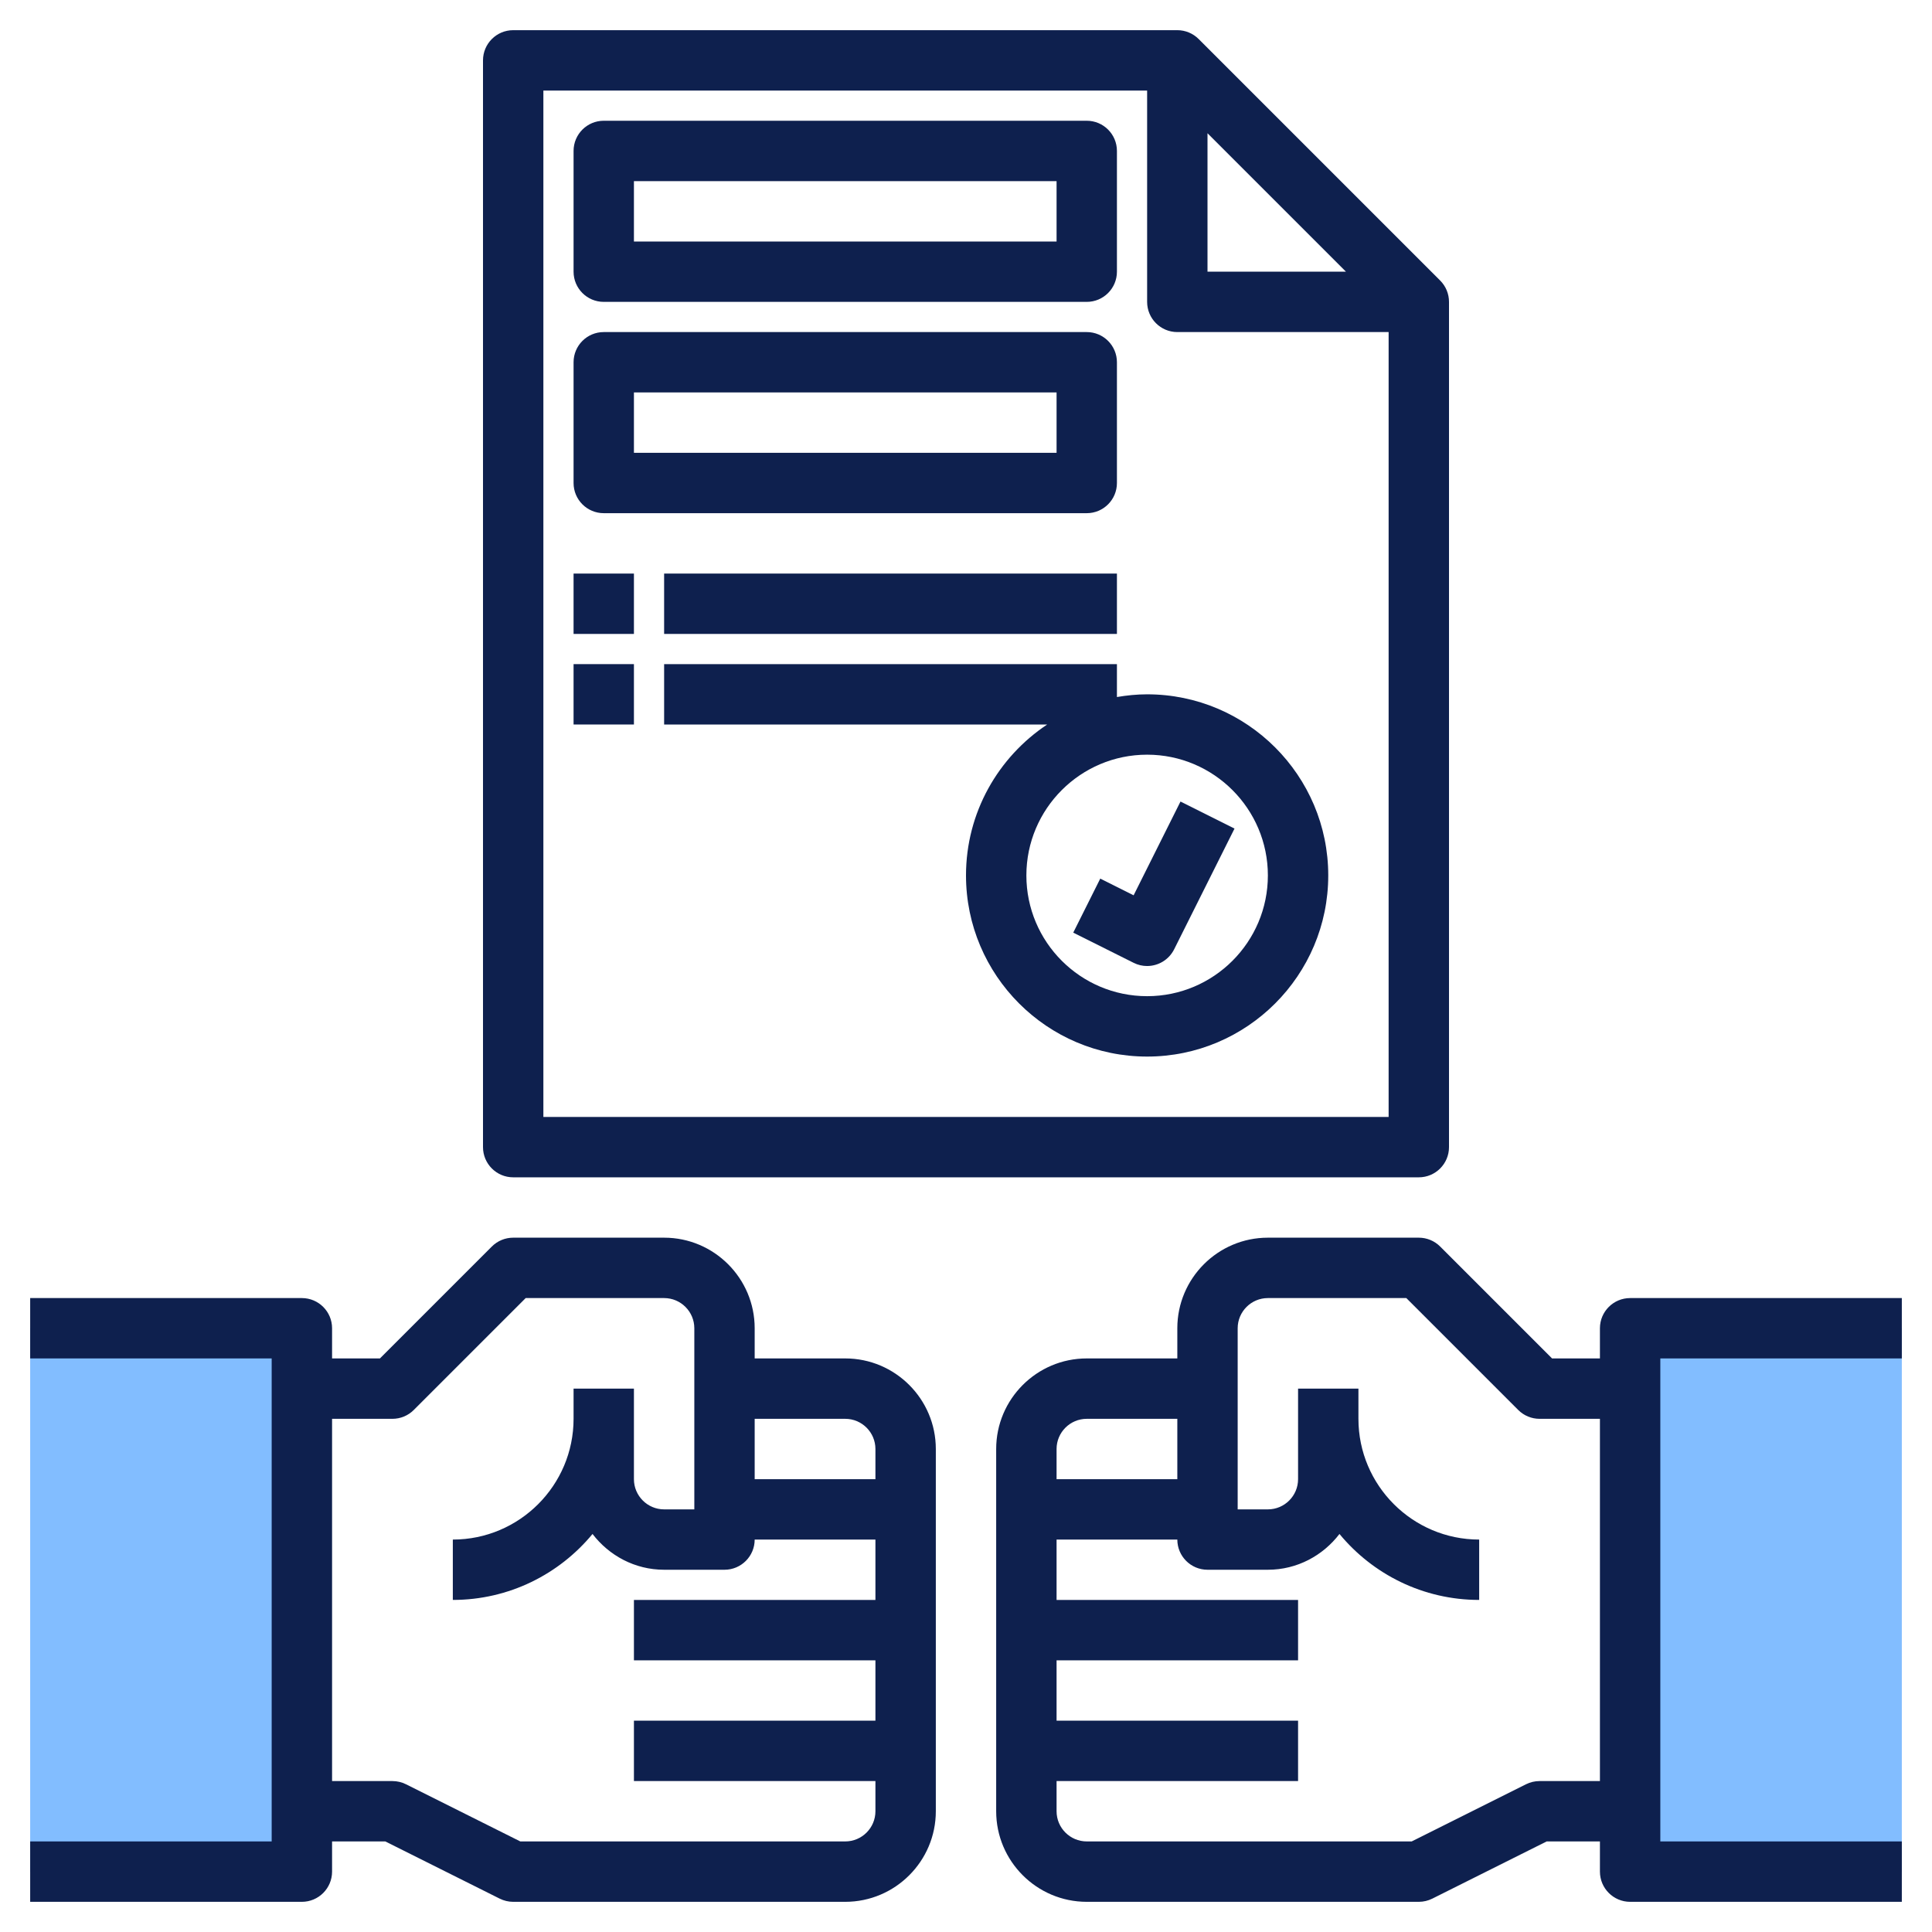
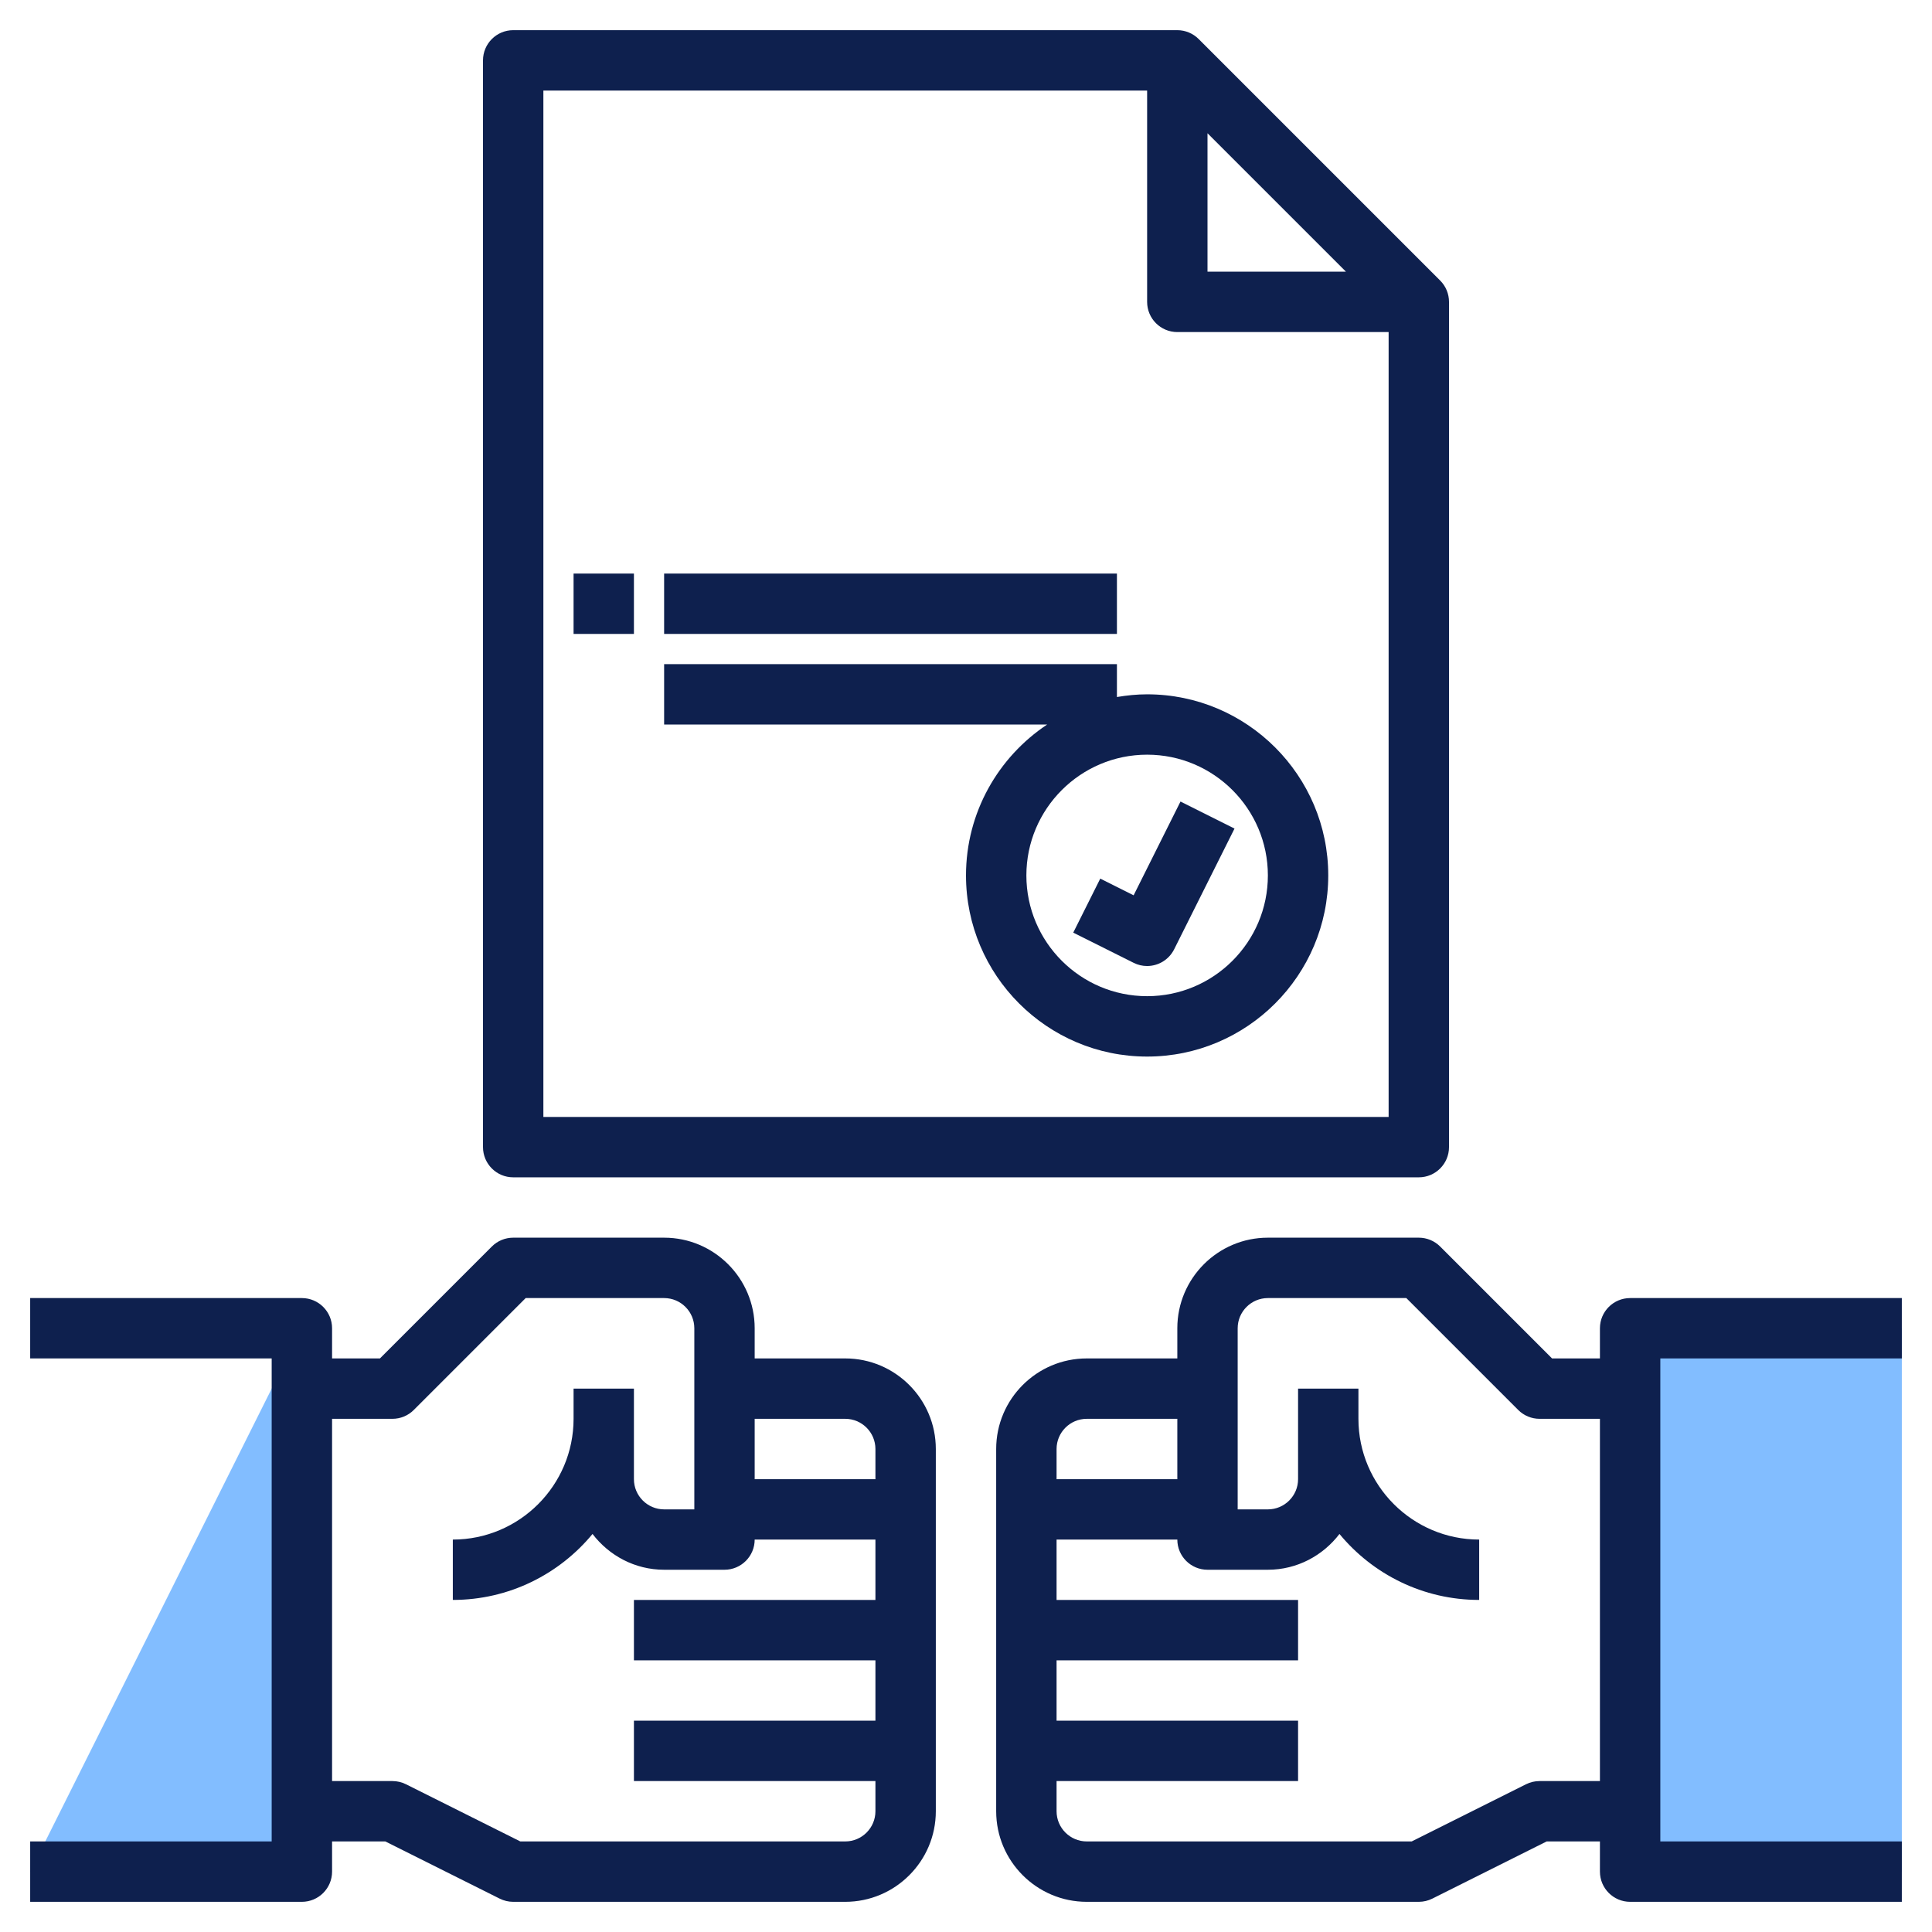
<svg xmlns="http://www.w3.org/2000/svg" width="100" height="100" viewBox="0 0 100 100" fill="none">
  <path d="M98.438 96.875H84.375V68.75H98.438" fill="#82BDFF" />
-   <path d="M1.562 96.875H15.625V68.75H1.562" fill="#82BDFF" />
+   <path d="M1.562 96.875H15.625V68.75" fill="#82BDFF" />
  <path d="M17.188 96.875V95.312H19.944L25.864 98.273C26.08 98.381 26.32 98.438 26.562 98.438H43.75C46.334 98.438 48.438 96.334 48.438 93.75V90.625V84.375V78.125V75C48.438 72.416 46.334 70.312 43.75 70.312H39.062V68.75C39.062 66.166 36.959 64.062 34.375 64.062H26.562C26.148 64.062 25.75 64.227 25.458 64.52L19.666 70.312H17.188V68.75C17.188 67.888 16.488 67.188 15.625 67.188H1.562V70.312H14.062V95.312H1.562V98.438H15.625C16.488 98.438 17.188 97.737 17.188 96.875ZM43.75 73.438C44.611 73.438 45.312 74.139 45.312 75V76.562H39.062V73.438H43.75ZM20.312 73.438C20.727 73.438 21.125 73.273 21.417 72.98L27.209 67.188H34.375C35.236 67.188 35.938 67.889 35.938 68.75V78.125H34.375C33.514 78.125 32.812 77.423 32.812 76.562V73.438V71.875H29.688V73.438C29.688 76.884 26.884 79.688 23.438 79.688V82.812C26.345 82.812 28.947 81.483 30.669 79.398C31.525 80.516 32.861 81.25 34.375 81.25H37.5C38.362 81.25 39.062 80.55 39.062 79.688H45.312V82.812H32.812V85.938H45.312V89.062H32.812V92.188H45.312V93.75C45.312 94.611 44.611 95.312 43.75 95.312H26.931L21.011 92.352C20.795 92.244 20.555 92.188 20.312 92.188H17.188V73.438H20.312Z" fill="#0E204E" />
  <path d="M82.812 68.75V70.312H80.334L74.542 64.52C74.25 64.227 73.852 64.062 73.438 64.062H65.625C63.041 64.062 60.938 66.166 60.938 68.75V70.312H56.25C53.666 70.312 51.562 72.416 51.562 75V78.125V84.375V90.625V93.75C51.562 96.334 53.666 98.438 56.25 98.438H73.438C73.68 98.438 73.92 98.381 74.136 98.273L80.056 95.312H82.812V96.875C82.812 97.737 83.513 98.438 84.375 98.438H98.438V95.312H85.938V70.312H98.438V67.188H84.375C83.513 67.188 82.812 67.888 82.812 68.75ZM54.688 75C54.688 74.139 55.389 73.438 56.25 73.438H60.938V76.562H54.688V75ZM79.688 92.188C79.445 92.188 79.205 92.244 78.989 92.352L73.069 95.312H56.25C55.389 95.312 54.688 94.611 54.688 93.75V92.188H67.188V89.062H54.688V85.938H67.188V82.812H54.688V79.688H60.938C60.938 80.55 61.638 81.25 62.5 81.25H65.625C67.139 81.25 68.475 80.516 69.331 79.398C71.053 81.483 73.655 82.812 76.562 82.812V79.688C73.116 79.688 70.312 76.884 70.312 73.438V71.875H67.188V73.438V76.562C67.188 77.423 66.486 78.125 65.625 78.125H64.062V68.75C64.062 67.889 64.764 67.188 65.625 67.188H72.791L78.583 72.98C78.875 73.273 79.273 73.438 79.688 73.438H82.812V92.188H79.688Z" fill="#0E204E" />
  <path d="M60.938 1.562H26.562C25.7 1.562 25 2.263 25 3.125V59.375C25 60.237 25.7 60.938 26.562 60.938H73.438C74.3 60.938 75 60.237 75 59.375V15.625C75 15.211 74.836 14.812 74.542 14.52L62.042 2.02C61.75 1.727 61.352 1.562 60.938 1.562ZM62.5 6.897L69.666 14.062H62.5V6.897ZM28.125 57.812V4.688H59.375V15.625C59.375 16.488 60.075 17.188 60.938 17.188H71.875V57.812H28.125Z" fill="#0E204E" />
  <path d="M59.375 35.938C58.842 35.938 58.322 35.992 57.812 36.078V34.375H34.375V37.5H54.203C51.672 39.181 50 42.053 50 45.312C50 50.483 54.205 54.688 59.375 54.688C64.545 54.688 68.75 50.483 68.75 45.312C68.75 40.142 64.545 35.938 59.375 35.938ZM59.375 51.562C55.928 51.562 53.125 48.759 53.125 45.312C53.125 41.866 55.928 39.062 59.375 39.062C62.822 39.062 65.625 41.866 65.625 45.312C65.625 48.759 62.822 51.562 59.375 51.562Z" fill="#0E204E" />
  <path d="M58.676 46.341L56.949 45.477L55.551 48.273L58.676 49.835C58.899 49.948 59.138 50.001 59.373 50.001C59.946 50.001 60.498 49.685 60.773 49.137L63.898 42.887L61.102 41.488L58.676 46.341Z" fill="#0E204E" />
-   <path d="M31.25 15.625H56.25C57.112 15.625 57.812 14.925 57.812 14.062V7.812C57.812 6.95 57.112 6.25 56.25 6.25H31.25C30.387 6.25 29.688 6.95 29.688 7.812V14.062C29.688 14.925 30.387 15.625 31.25 15.625ZM32.812 9.375H54.688V12.5H32.812V9.375Z" fill="#0E204E" />
-   <path d="M31.25 26.562H56.25C57.112 26.562 57.812 25.863 57.812 25V18.75C57.812 17.887 57.112 17.188 56.25 17.188H31.25C30.387 17.188 29.688 17.887 29.688 18.75V25C29.688 25.863 30.387 26.562 31.25 26.562ZM32.812 20.312H54.688V23.438H32.812V20.312Z" fill="#0E204E" />
  <path d="M29.688 29.688H32.812V32.812H29.688V29.688Z" fill="#0E204E" />
  <path d="M34.375 29.688H57.812V32.812H34.375V29.688Z" fill="#0E204E" />
-   <path d="M29.688 34.375H32.812V37.5H29.688V34.375Z" fill="#0E204E" />
</svg>